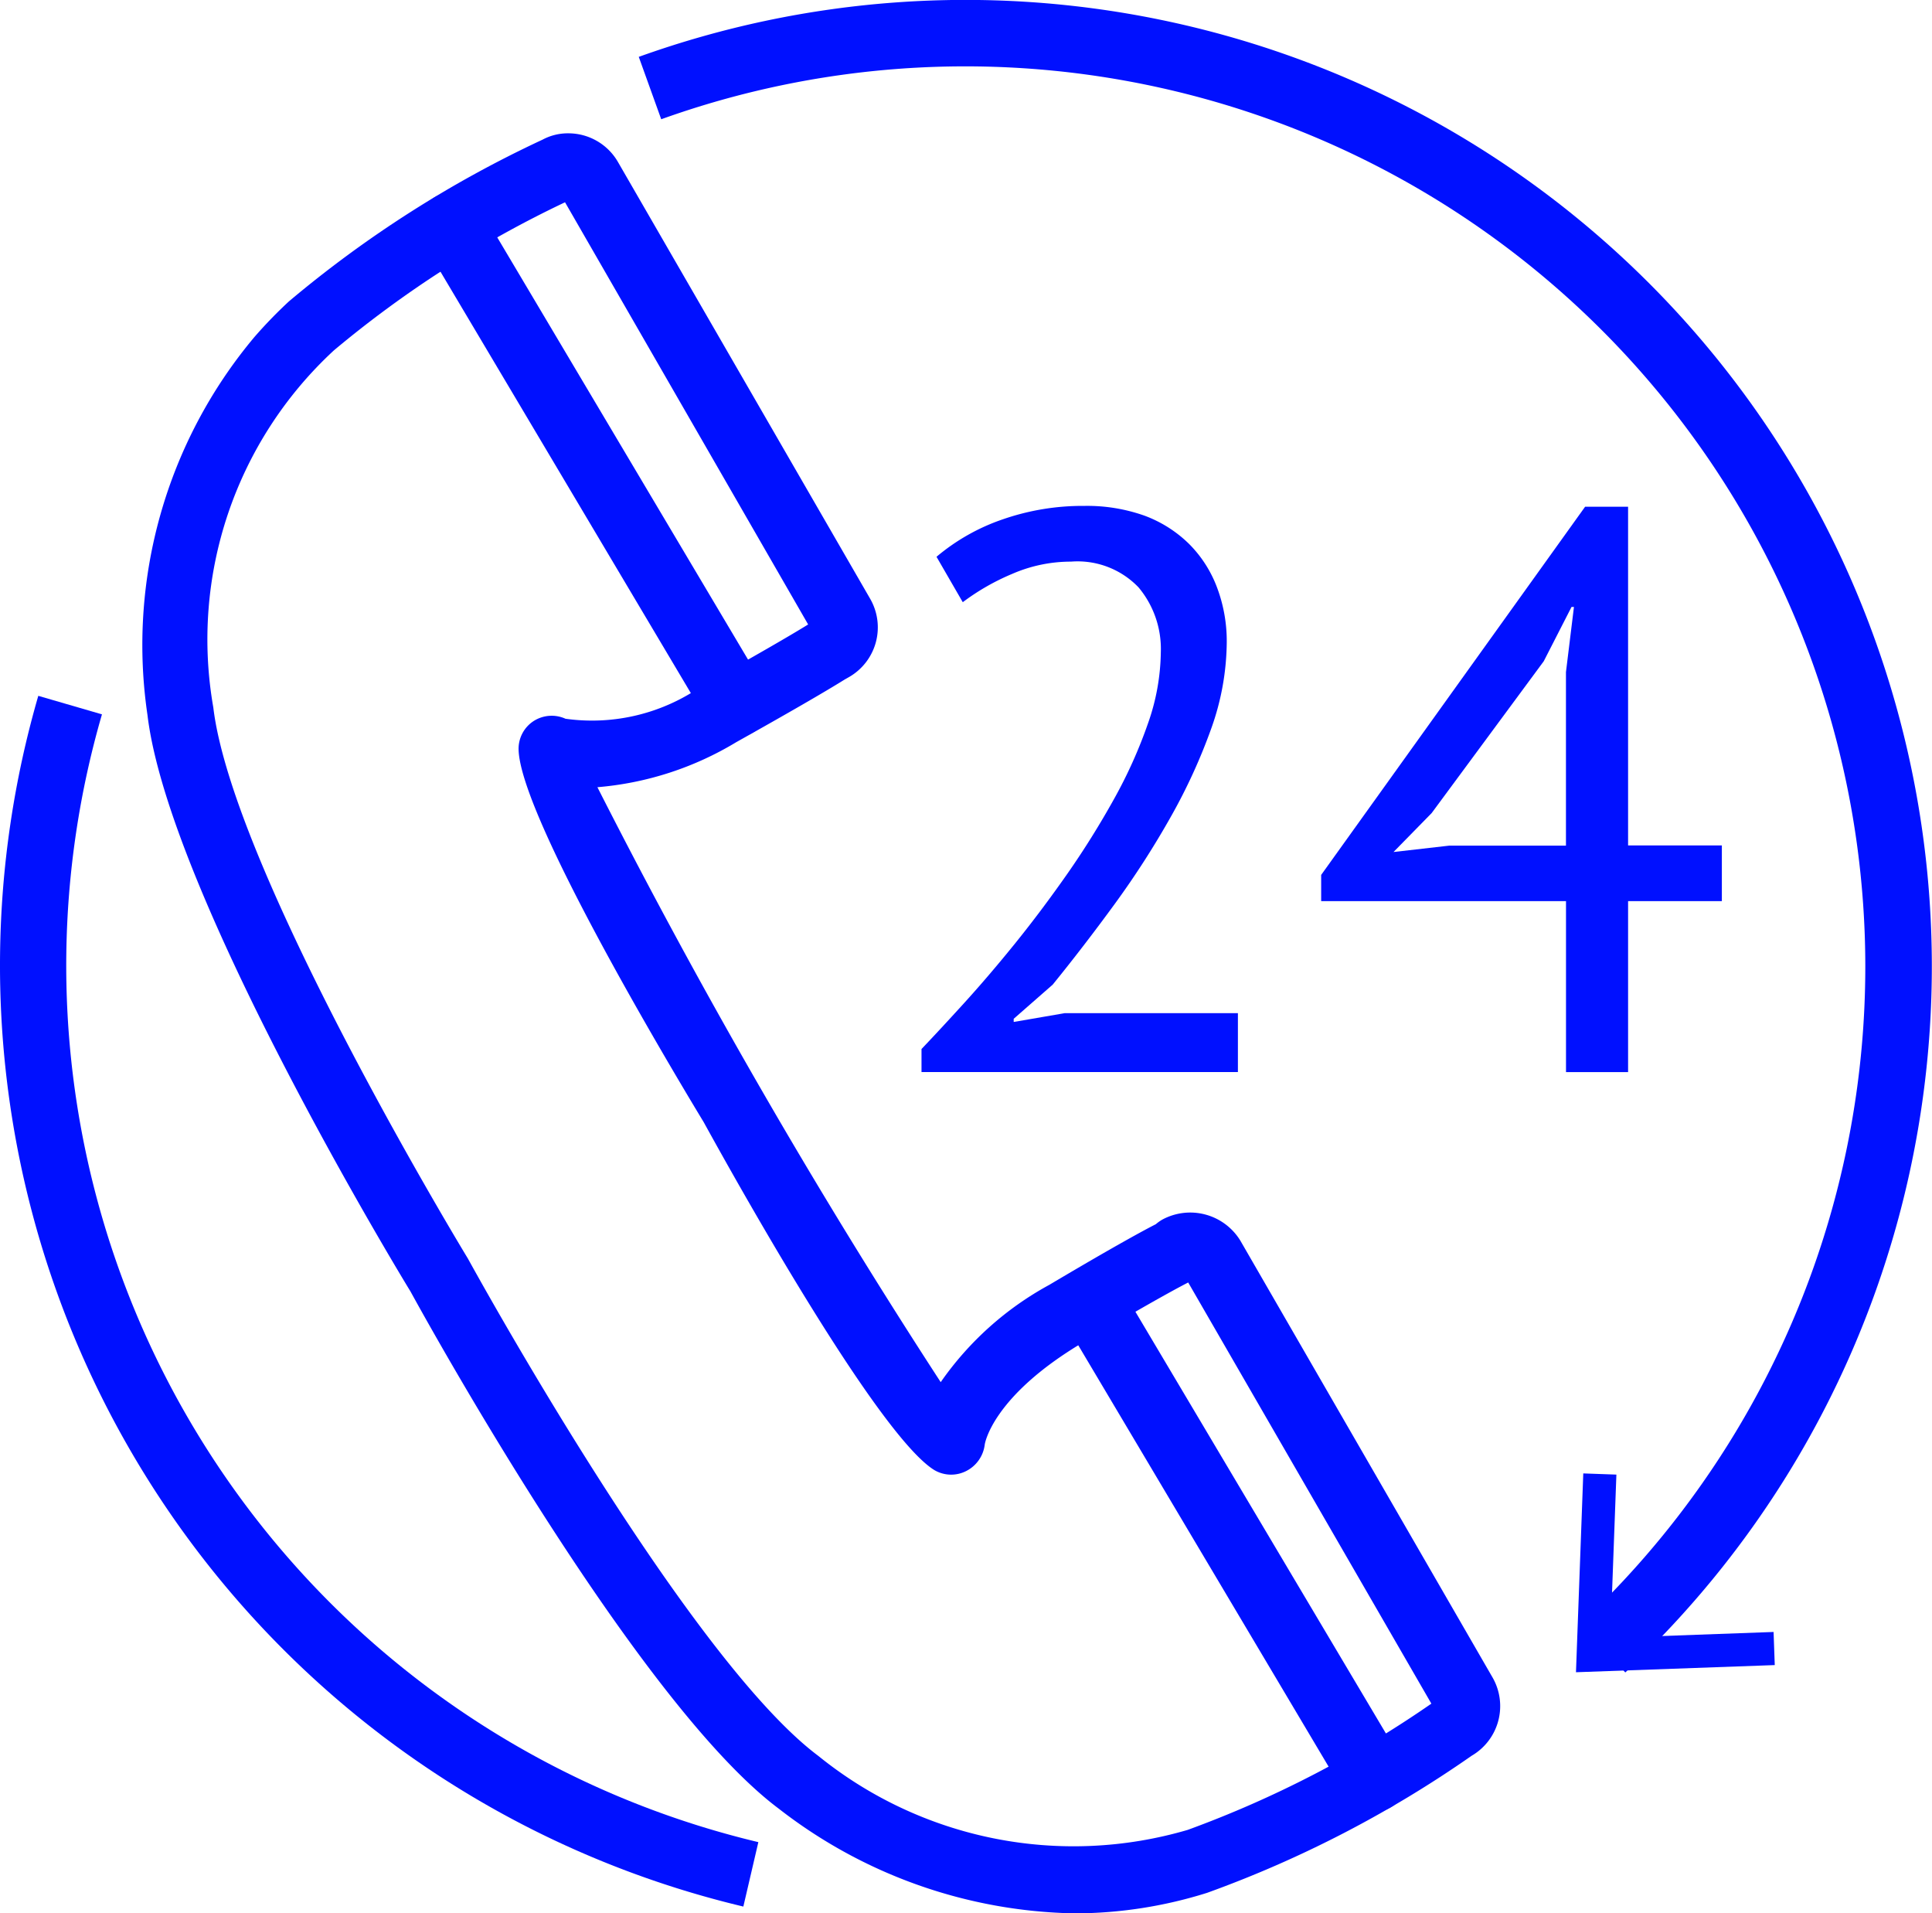
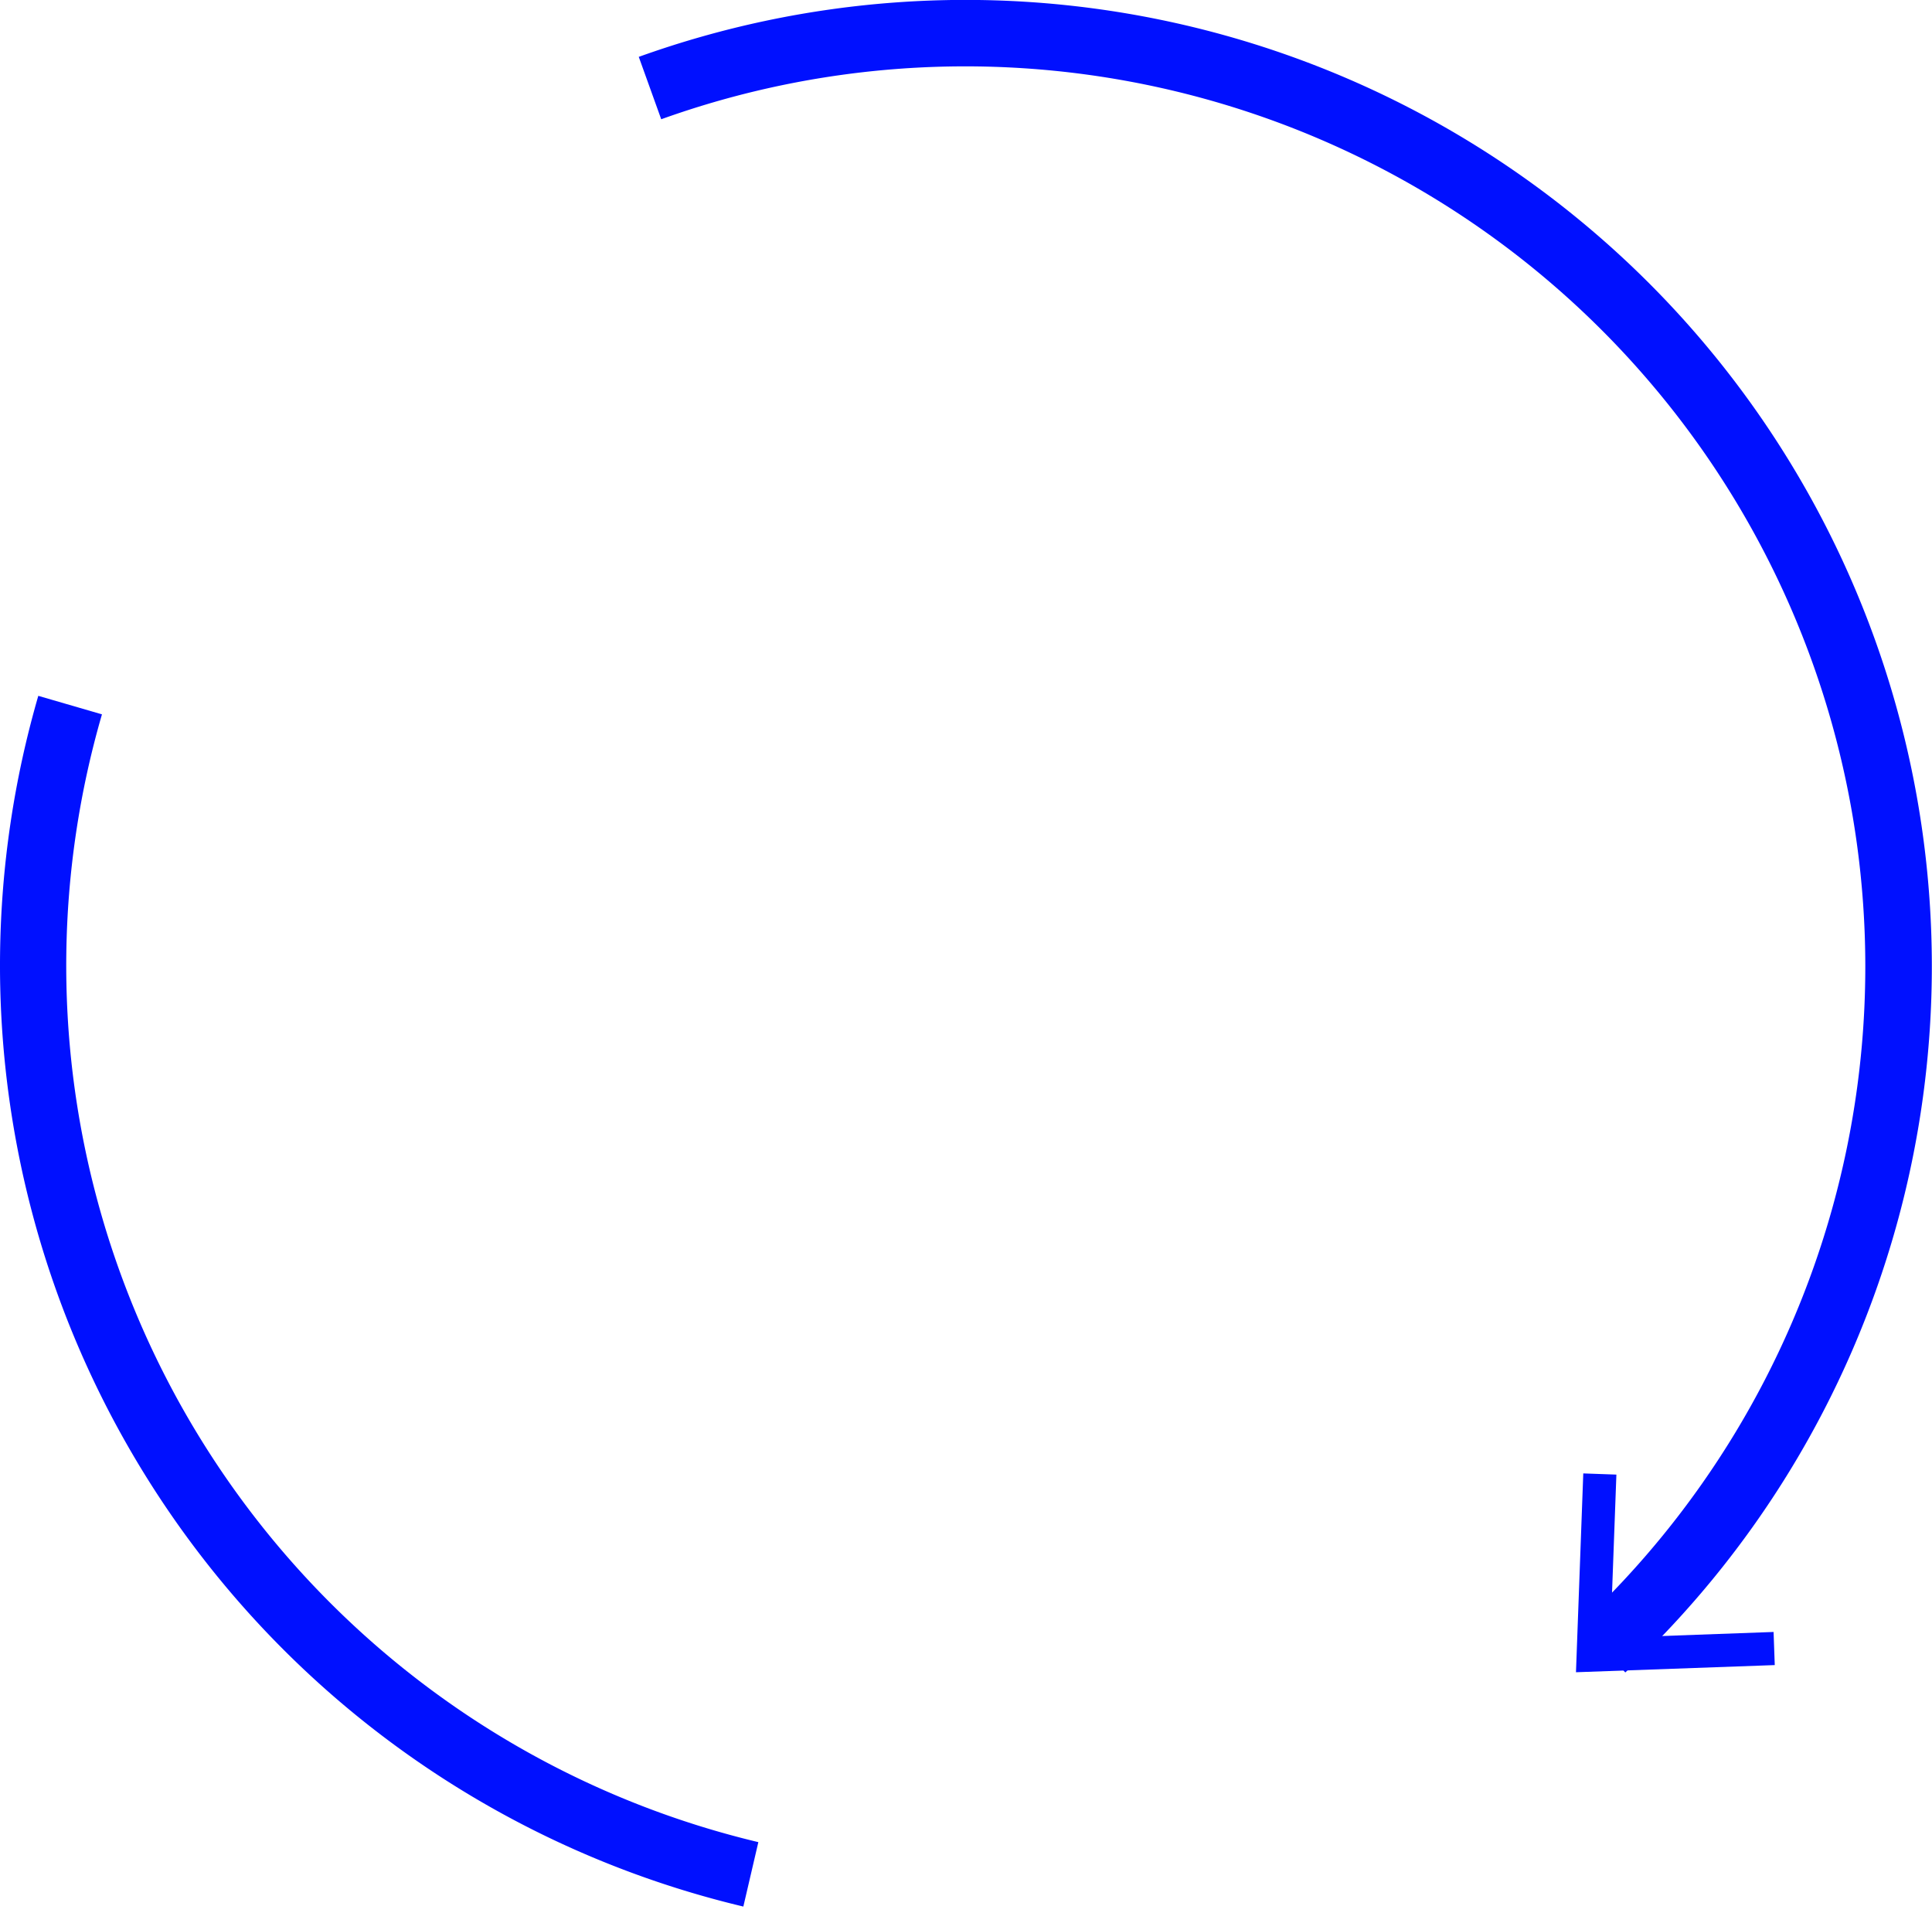
<svg xmlns="http://www.w3.org/2000/svg" width="39.147" height="38.763" viewBox="0 0 39.147 38.763">
  <defs>
    <style>.a{fill:#0010ff;}</style>
  </defs>
  <g transform="translate(0 0)">
    <g transform="translate(2.908 2.7)">
-       <path class="a" d="M1188.67,8461.142a10.043,10.043,0,0,1-6-2.12c-2.912-2.176-7.28-10.144-7.464-10.48-.185-.3-4.9-8.068-5.329-11.679a9.707,9.707,0,0,1,2.166-7.655,9.344,9.344,0,0,1,.7-.723,23.129,23.129,0,0,1,5.14-3.277,1.083,1.083,0,0,1,.525-.128,1.16,1.16,0,0,1,1,.577l5.114,8.855a1.16,1.16,0,0,1-.429,1.583l-.088.05c-.407.254-1.143.679-2.2,1.271a6.472,6.472,0,0,1-2.811.911,130.385,130.385,0,0,0,6.956,12.053,6.417,6.417,0,0,1,2.2-1.971c1.359-.806,1.943-1.119,2.159-1.229a.848.848,0,0,1,.131-.093,1.191,1.191,0,0,1,1.582.427l5.112,8.853a1.164,1.164,0,0,1-.426,1.582,22.977,22.977,0,0,1-5.36,2.777A8.991,8.991,0,0,1,1188.67,8461.142Zm-10.332-34.665a21.9,21.9,0,0,0-4.683,3,7.971,7.971,0,0,0-2.444,7.233c.394,3.32,5.11,11.087,5.158,11.165.06.108,4.427,8.075,7.1,10.076a8.218,8.218,0,0,0,7.485,1.5,21.735,21.735,0,0,0,4.938-2.558l-4.927-8.532c-.1.051-.611.313-2.123,1.209-1.857,1.1-2,2.067-2,2.077a.693.693,0,0,1-.378.535.672.672,0,0,1-.642-.02c-1.112-.684-3.858-5.565-4.673-7.047-.861-1.422-3.716-6.241-3.752-7.546a.669.669,0,0,1,.3-.579.677.677,0,0,1,.65-.05h0a3.88,3.88,0,0,0,2.8-.69c1.025-.575,1.738-.985,2.117-1.22Z" transform="translate(-1169.797 -8425.079)" />
      <g transform="translate(18.504 22.964)">
-         <path class="a" d="M1201.607,8467.615a.668.668,0,0,1-.576-.328l-5.764-9.7a.671.671,0,0,1,1.154-.686l5.763,9.7a.67.67,0,0,1-.235.919A.66.66,0,0,1,1201.607,8467.615Z" transform="translate(-1195.173 -8456.573)" />
-       </g>
+         </g>
      <g transform="translate(5.574 1.199)">
-         <path class="a" d="M1183.871,8437.76a.67.67,0,0,1-.578-.328l-5.759-9.692a.672.672,0,1,1,1.156-.686l5.757,9.691a.671.671,0,0,1-.576,1.015Z" transform="translate(-1177.441 -8426.724)" />
-       </g>
+         </g>
    </g>
    <g transform="translate(18.668 10.25)">
-       <path class="a" d="M1197.6,8438.189a5.286,5.286,0,0,1-.312,1.748,11.5,11.5,0,0,1-.822,1.795,17.859,17.859,0,0,1-1.135,1.764q-.63.863-1.258,1.636l-.79.692v.064l1.032-.178h3.511v1.193h-6.411v-.467q.355-.372.854-.92t1.039-1.215q.54-.669,1.064-1.418a17.412,17.412,0,0,0,.949-1.521,9.6,9.6,0,0,0,.686-1.531,4.46,4.46,0,0,0,.257-1.434,1.943,1.943,0,0,0-.451-1.313,1.71,1.71,0,0,0-1.369-.522,2.977,2.977,0,0,0-1.193.249,4.638,4.638,0,0,0-1,.573l-.532-.92a4.172,4.172,0,0,1,1.337-.757,4.928,4.928,0,0,1,1.659-.274,3.475,3.475,0,0,1,1.224.2,2.545,2.545,0,0,1,.9.573,2.475,2.475,0,0,1,.563.877A3.088,3.088,0,0,1,1197.6,8438.189Z" transform="translate(-1191.411 -8435.434)" />
      <g transform="translate(8.102 0.016)">
-         <path class="a" d="M1210.642,8443.446h-1.9v3.464h-1.258v-3.464h-4.961v-.531l5.348-7.459h.871v6.862h1.9Zm-3.159-4.64.162-1.32h-.049l-.563,1.1-2.271,3.076-.773.789,1.127-.129h2.367Z" transform="translate(-1202.523 -8435.456)" />
-       </g>
+         </g>
    </g>
    <g transform="translate(0 14.097)">
      <path class="a" d="M1180.871,8465.237a19.6,19.6,0,0,1-14.286-24.528l1.29.375a18.256,18.256,0,0,0,13.3,22.848Z" transform="translate(-1165.809 -8440.709)" />
    </g>
    <g transform="translate(12.944)">
      <path class="a" d="M1203.549,8455.259l-.917-.981a18.238,18.238,0,0,0-18.618-30.486l-.455-1.264a19.579,19.579,0,0,1,19.989,32.731Z" transform="translate(-1183.56 -8421.376)" />
      <g transform="translate(18.99 29.85)">
        <path class="a" d="M1209.75,8462.313l.671.024-.122,3.308,3.307-.12.024.671-4.028.145Z" transform="translate(-1209.603 -8462.313)" />
      </g>
    </g>
  </g>
</svg>